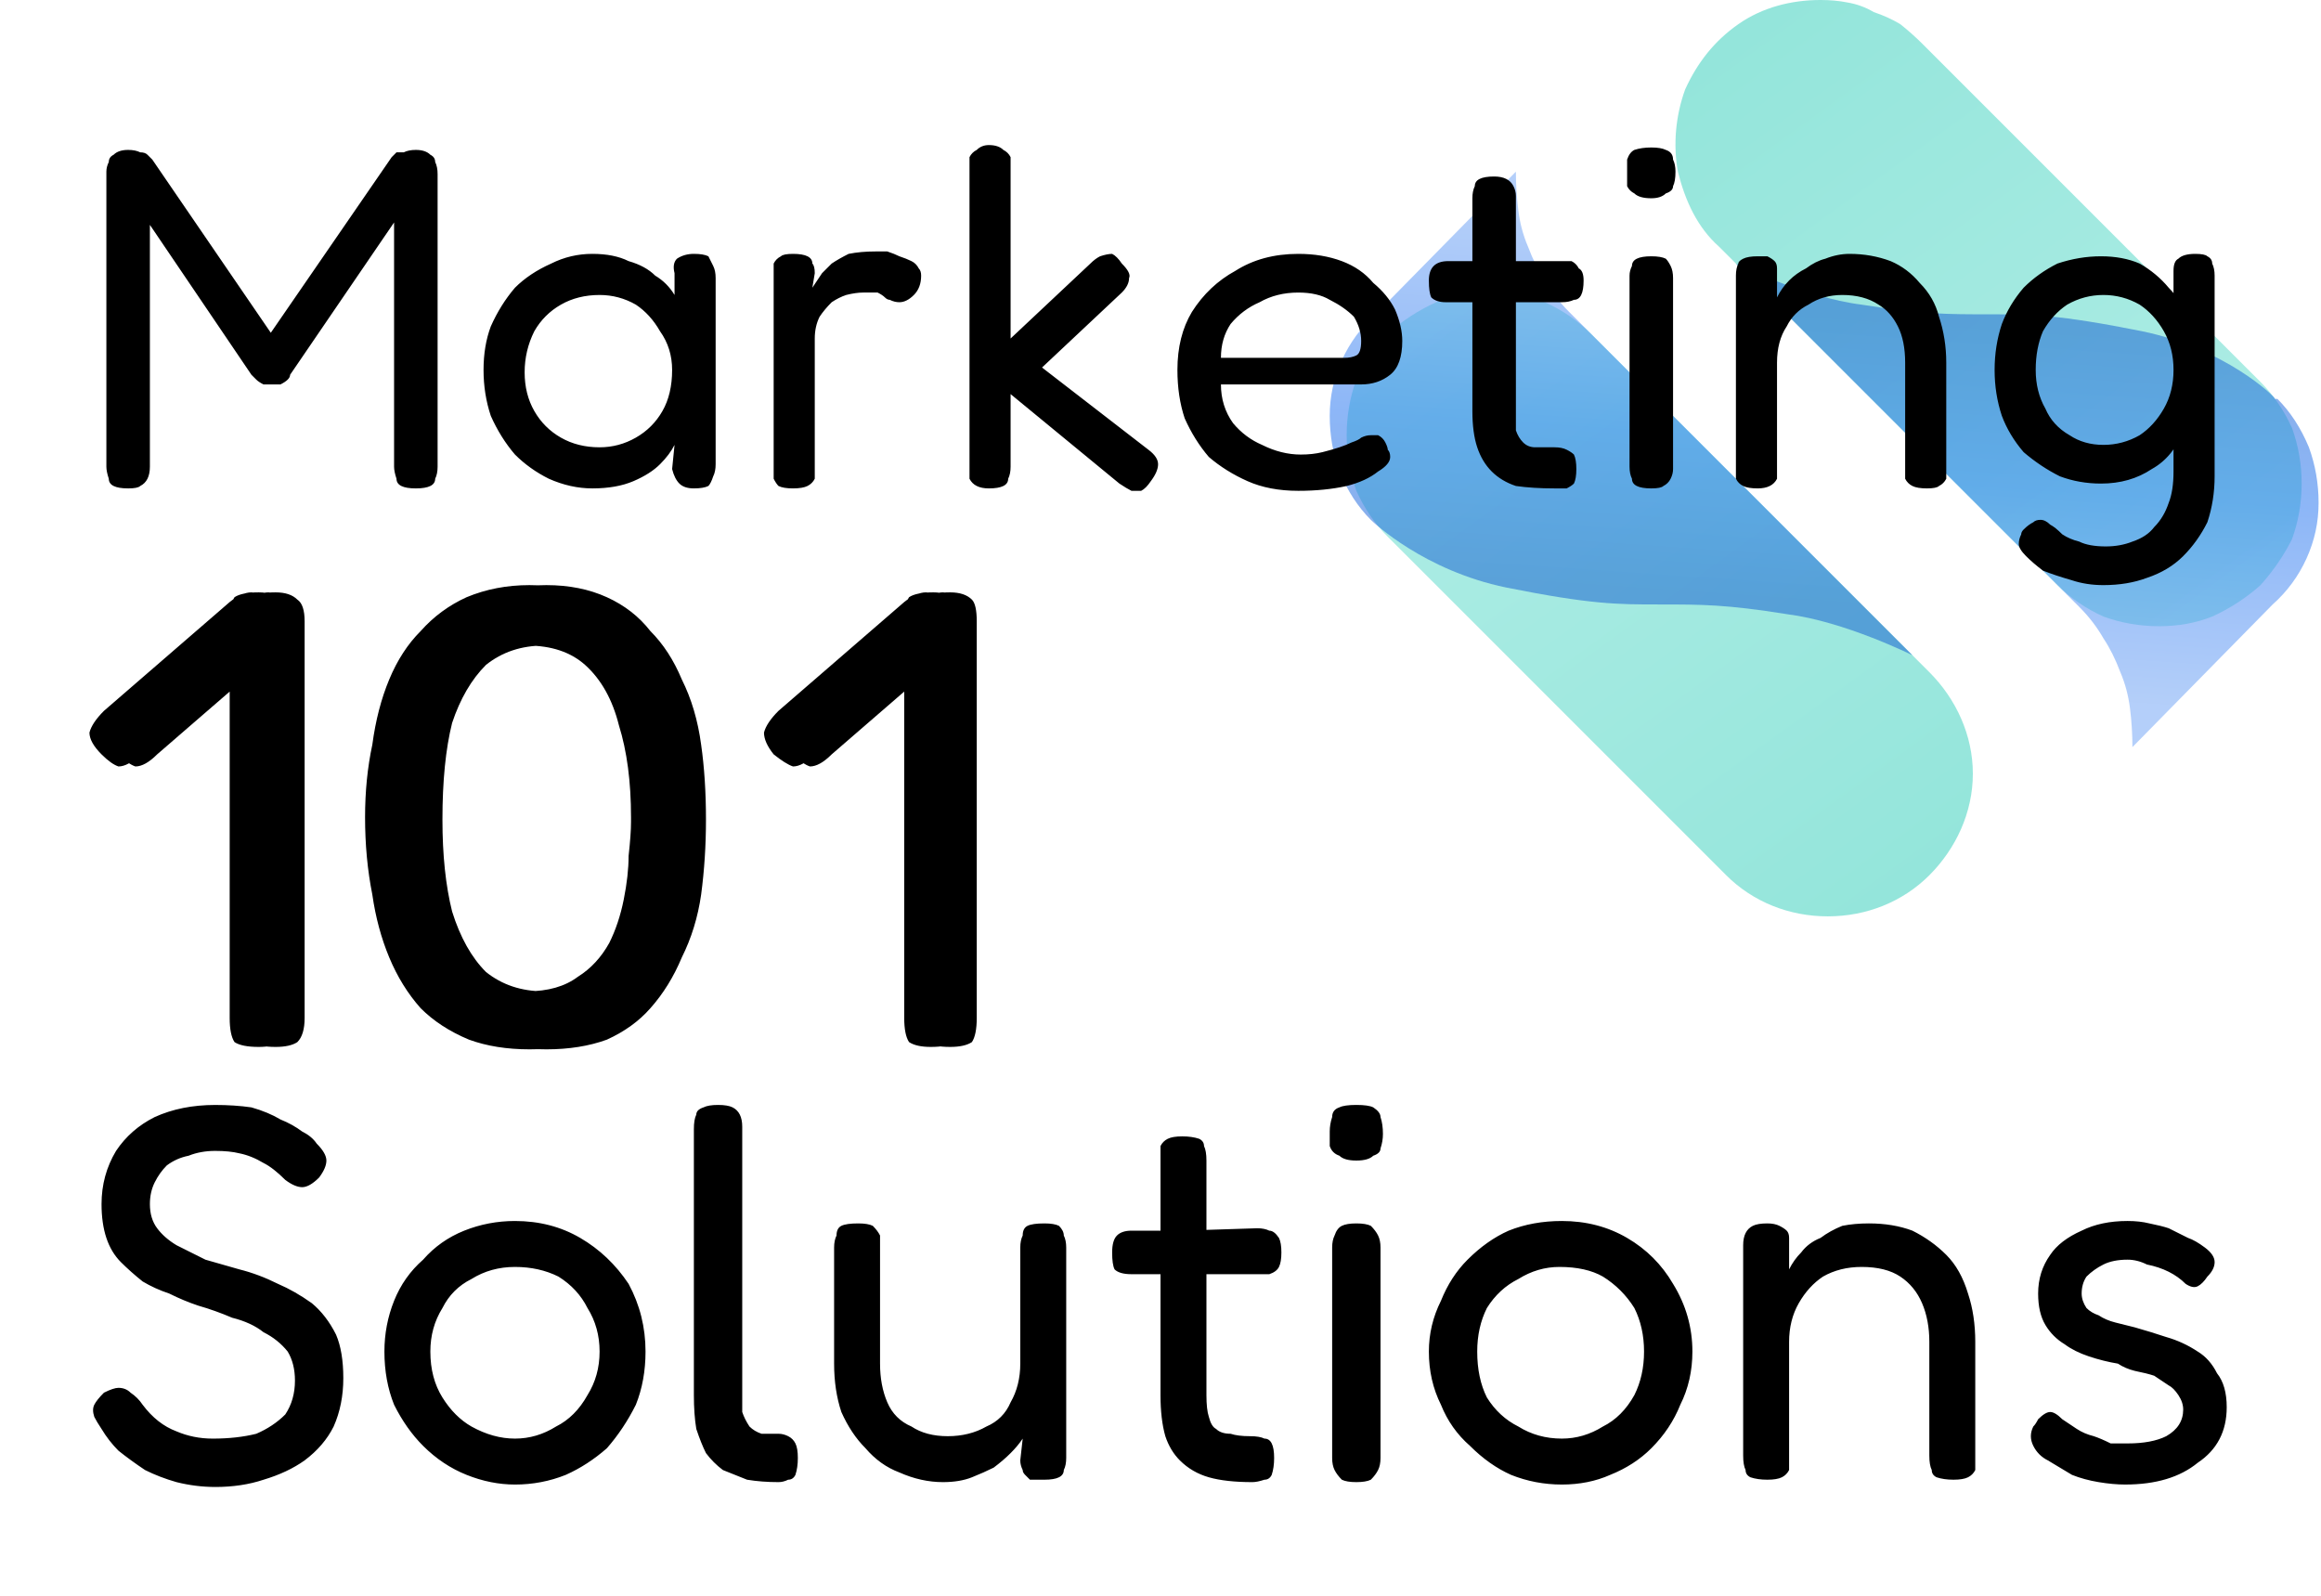
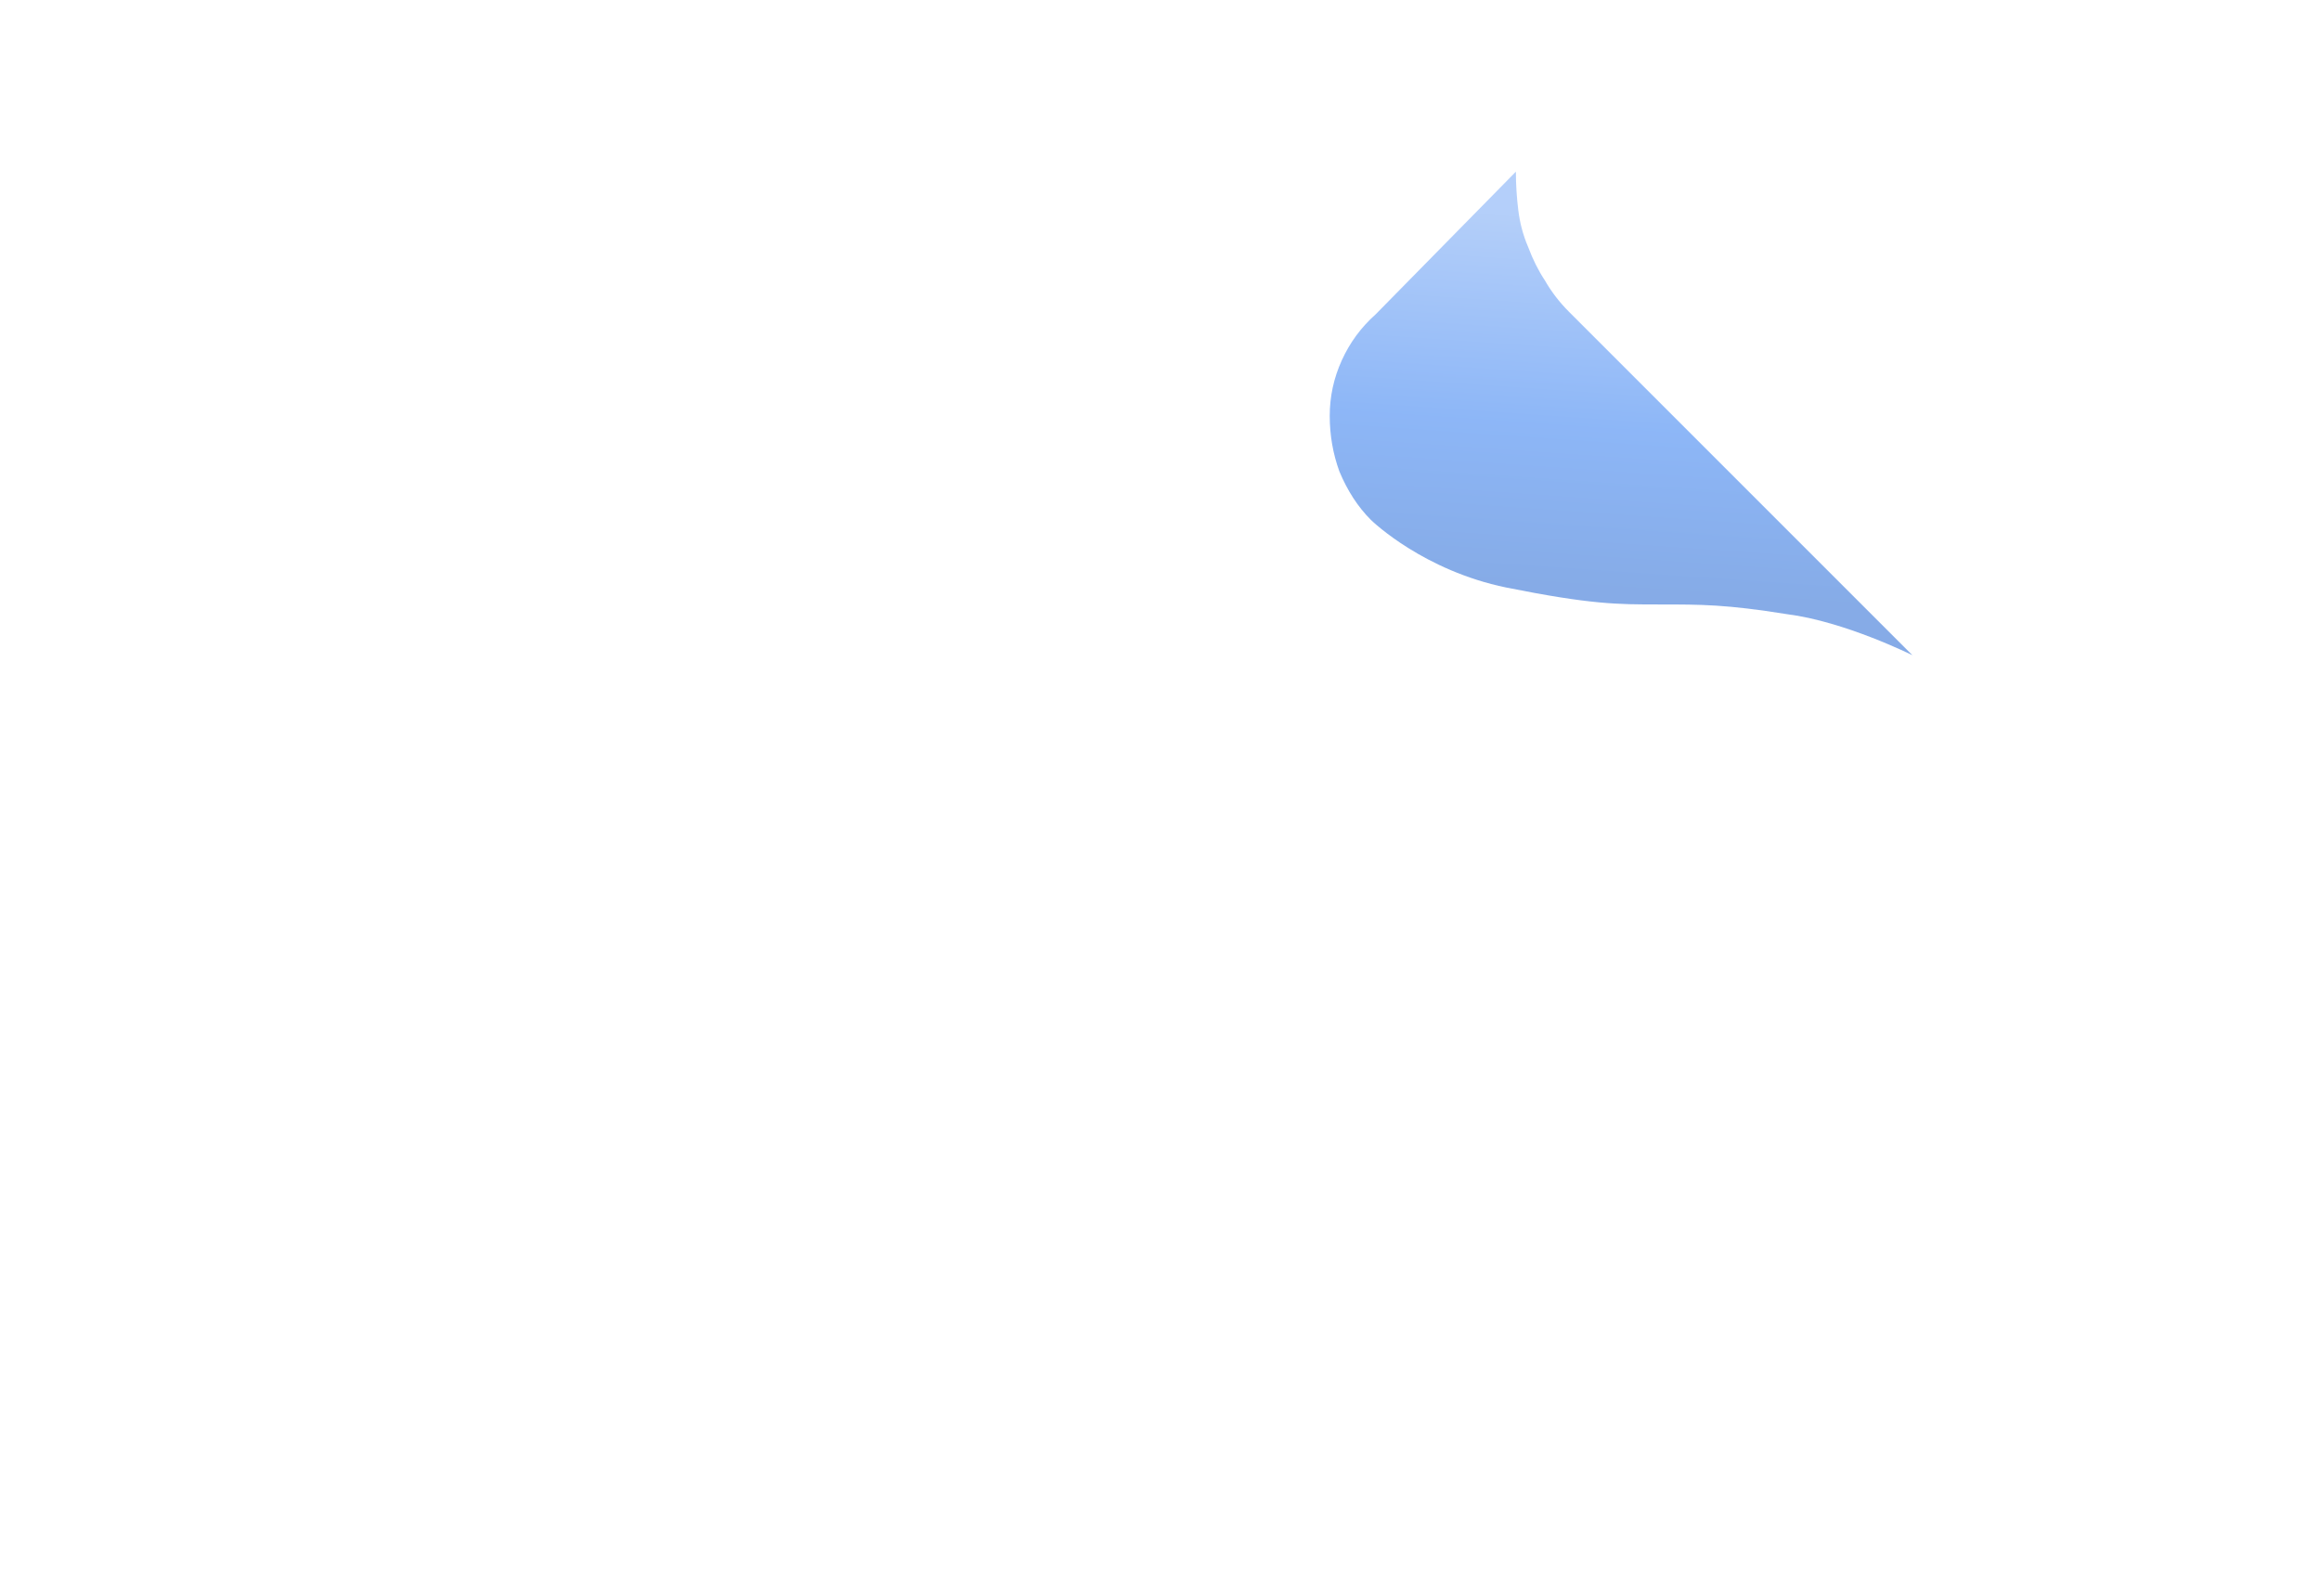
<svg xmlns="http://www.w3.org/2000/svg" version="1.2" viewBox="0 0 96 66" width="96" height="66">
  <title>b-logo-the7</title>
  <defs>
    <linearGradient id="g1" x2="1" gradientUnits="userSpaceOnUse" gradientTransform="matrix(41.218,55.943,-26.361,19.422,80.542,-13.174)">
      <stop offset=".086" stop-color="#28ccb7" />
      <stop offset=".756" stop-color="#80e6d9" />
    </linearGradient>
    <linearGradient id="g2" x2="1" gradientUnits="userSpaceOnUse" gradientTransform="matrix(1.051,-15.738,20.693,1.382,86.124,29.425)">
      <stop offset=".034" stop-color="#699ff5" />
      <stop offset=".57" stop-color="#1c6ff0" />
      <stop offset="1" stop-color="#0d58cf" />
    </linearGradient>
    <linearGradient id="g3" x2="1" gradientUnits="userSpaceOnUse" gradientTransform="matrix(-41.218,-55.943,26.404,-19.454,70.356,51.17)">
      <stop offset=".086" stop-color="#28ccb7" />
      <stop offset=".756" stop-color="#80e6d9" />
    </linearGradient>
    <linearGradient id="g4" x2="1" gradientUnits="userSpaceOnUse" gradientTransform="matrix(-1.051,15.738,-20.695,-1.382,64.775,8.571)">
      <stop offset=".034" stop-color="#699ff5" />
      <stop offset=".57" stop-color="#1c6ff0" />
      <stop offset="1" stop-color="#0d58cf" />
    </linearGradient>
  </defs>
  <style>
		.s0 { opacity: .5;fill: url(#g1) } 
		.s1 { opacity: .5;fill: url(#g2) } 
		.s2 { opacity: .5;fill: url(#g3) } 
		.s3 { opacity: .5;fill: url(#g4) } 
		.s4 { fill: #000000 } 
	</style>
-   <path class="s0" d="m93.5 24.2q-0.9 0.8-2 1.3-1 0.4-2.2 0.4-1.2 0-2.3-0.4-1.1-0.5-1.9-1.3l-14-14c-0.9-0.8-1.4-1.9-1.7-3.1-0.2-1.1-0.1-2.3 0.3-3.4 0.5-1.1 1.2-2 2.2-2.7 1-0.7 2.2-1 3.4-1q0.6 0 1.1 0.1 0.6 0.1 1.1 0.4 0.6 0.2 1.1 0.5 0.5 0.4 0.9 0.8l14 14q0.8 0.8 1.3 1.9 0.4 1.1 0.4 2.3 0 1.2-0.4 2.3-0.5 1-1.3 1.9z" />
-   <path class="s1" d="m85.8 24.9q0.1 0.1 0.2 0.2 0.6 0.6 1 1.3 0.4 0.6 0.7 1.4 0.3 0.7 0.4 1.5 0.1 0.8 0.1 1.6l5.8-5.9q0.9-0.8 1.4-1.9 0.5-1.1 0.5-2.3 0-1.2-0.4-2.3-0.5-1.2-1.3-2h-0.1c0-0.1-2.1-2.1-5.5-2.8-3.5-0.7-4.6-0.7-6.3-0.7-1.8 0-2.8 0-5.3-0.4-2.4-0.3-5.2-1.7-5.2-1.7l14 14z" />
-   <path class="s2" d="m57.4 13.8q0.9-0.8 2-1.3 1-0.4 2.2-0.4 1.2 0 2.3 0.4 1.1 0.5 1.9 1.3l14 14c1.1 1.1 1.8 2.6 1.8 4.2 0 1.6-0.7 3.1-1.8 4.2-1.1 1.1-2.6 1.7-4.2 1.7-1.6 0-3.1-0.6-4.2-1.7l-14-14q-0.8-0.8-1.3-1.9-0.4-1.1-0.4-2.3 0-1.2 0.4-2.3 0.5-1 1.3-1.9z" />
  <path class="s3" d="m65.1 13.1q0 0 0 0-0.1-0.1-0.1-0.1 0 0-0.1-0.1 0 0 0 0-0.6-0.6-1-1.3-0.4-0.6-0.7-1.4-0.3-0.7-0.4-1.5-0.1-0.8-0.1-1.6l-5.8 5.9q-0.9 0.8-1.4 1.9-0.5 1.1-0.5 2.3 0 1.2 0.4 2.3 0.5 1.2 1.3 2c0.1 0.1 2.2 2.1 5.6 2.8 3.5 0.7 4.6 0.7 6.3 0.7 1.8 0 2.8 0 5.3 0.4 2.4 0.3 5.2 1.7 5.2 1.7l-14-14z" />
-   <path id="Marketing 101 Solutions" class="s4" aria-label="Marketing 101 Solutions" d="m5.3 20.2q-0.4 0-0.6-0.1-0.2-0.1-0.2-0.3-0.1-0.3-0.1-0.5v-12.2q0-0.2 0.1-0.4 0-0.2 0.2-0.3 0.2-0.2 0.6-0.2 0.3 0 0.5 0.1 0.2 0 0.3 0.1 0.1 0.1 0.2 0.2l5.2 7.6h-0.6l5.3-7.7q0.1-0.1 0.2-0.2 0.2 0 0.3 0 0.2-0.1 0.5-0.1 0.4 0 0.6 0.2 0.2 0.1 0.2 0.3 0.1 0.2 0.1 0.5v12.1q0 0.3-0.1 0.5 0 0.2-0.2 0.3-0.2 0.1-0.6 0.1-0.4 0-0.6-0.1-0.2-0.1-0.2-0.3-0.1-0.3-0.1-0.5v-10.1l-4.3 6.3q0 0.1-0.1 0.2-0.1 0.1-0.3 0.2-0.1 0-0.4 0-0.2 0-0.3 0-0.2-0.1-0.3-0.2-0.1-0.1-0.2-0.2l-4.2-6.2v10q0 0.3-0.1 0.5-0.1 0.2-0.3 0.3-0.1 0.1-0.5 0.1zm23.4 0q-0.4 0-0.6-0.2-0.2-0.2-0.3-0.6l0.1-1q-0.2 0.4-0.6 0.8-0.4 0.4-1.1 0.7-0.7 0.3-1.7 0.3-0.9 0-1.8-0.4-0.8-0.4-1.4-1-0.6-0.7-1-1.6-0.3-0.9-0.3-1.9 0-1 0.3-1.8 0.4-0.9 1-1.6 0.6-0.6 1.5-1 0.8-0.4 1.7-0.4 0.9 0 1.5 0.3 0.7 0.2 1.1 0.6 0.5 0.3 0.8 0.8v-0.9q-0.1-0.4 0.1-0.6 0.3-0.2 0.7-0.2 0.4 0 0.6 0.1 0.1 0.2 0.2 0.4 0.1 0.2 0.1 0.5v7.7q0 0.3-0.1 0.5-0.1 0.3-0.2 0.4-0.2 0.1-0.6 0.1zm-3.9-1.7q0.8 0 1.5-0.4 0.7-0.4 1.1-1.1 0.4-0.7 0.4-1.7 0-0.9-0.5-1.6-0.4-0.7-1-1.1-0.7-0.4-1.5-0.4-0.9 0-1.6 0.4-0.7 0.4-1.1 1.1-0.4 0.8-0.4 1.7 0 0.9 0.4 1.6 0.4 0.7 1.1 1.1 0.7 0.4 1.6 0.4zm8 1.7q-0.4 0-0.6-0.1-0.1-0.1-0.2-0.3 0-0.2 0-0.5v-7.9q0-0.3 0-0.5 0.1-0.2 0.3-0.3 0.1-0.1 0.5-0.1 0.4 0 0.6 0.1 0.2 0.1 0.2 0.3 0.1 0.1 0.1 0.4l-0.1 0.6q0.2-0.3 0.4-0.6 0.2-0.2 0.4-0.4 0.3-0.2 0.7-0.4 0.5-0.1 1.1-0.1 0.3 0 0.5 0 0.3 0.1 0.5 0.2 0.3 0.1 0.5 0.2 0.2 0.1 0.3 0.3 0.1 0.1 0.1 0.3 0 0.5-0.3 0.8-0.3 0.3-0.6 0.3-0.2 0-0.4-0.1-0.1 0-0.2-0.1-0.1-0.1-0.3-0.2-0.2 0-0.6 0-0.3 0-0.7 0.1-0.3 0.1-0.6 0.3-0.3 0.3-0.5 0.6-0.2 0.4-0.2 0.9v5.3q0 0.3 0 0.5-0.1 0.2-0.3 0.3-0.2 0.1-0.6 0.1zm10.3-5l4.4 3.4q0.4 0.3 0.4 0.6 0 0.3-0.3 0.7-0.2 0.3-0.4 0.4-0.2 0-0.4 0-0.2-0.1-0.5-0.3l-4.5-3.7v3q0 0.3-0.1 0.5 0 0.2-0.2 0.3-0.2 0.1-0.6 0.1-0.3 0-0.5-0.1-0.2-0.1-0.3-0.3 0-0.2 0-0.5v-12.4q0-0.2 0-0.4 0.1-0.2 0.3-0.3 0.2-0.2 0.5-0.2 0.4 0 0.6 0.2 0.2 0.1 0.3 0.3 0 0.2 0 0.5v7l3.3-3.1q0.2-0.2 0.4-0.3 0.3-0.1 0.5-0.1 0.2 0.1 0.4 0.4 0.4 0.4 0.3 0.6 0 0.3-0.3 0.6zm10.6 5.1q-1.2 0-2.1-0.4-0.9-0.4-1.6-1-0.6-0.7-1-1.6-0.3-0.9-0.3-2 0-1.4 0.6-2.4 0.7-1.1 1.8-1.7 1.1-0.7 2.6-0.7 1 0 1.8 0.3 0.8 0.3 1.3 0.9 0.6 0.5 0.9 1.1 0.3 0.7 0.3 1.3 0 1-0.5 1.4-0.5 0.4-1.2 0.4h-5.8q0 0.9 0.5 1.6 0.5 0.6 1.2 0.9 0.8 0.4 1.6 0.4 0.5 0 0.9-0.1 0.4-0.1 0.7-0.2 0.3-0.1 0.5-0.2 0.3-0.1 0.4-0.2 0.2-0.1 0.4-0.1 0.1 0 0.3 0 0.2 0.1 0.3 0.3 0.1 0.2 0.1 0.3 0.1 0.1 0.1 0.3 0 0.3-0.5 0.6-0.5 0.4-1.3 0.6-0.9 0.2-2 0.2zm-3.2-5.5h5.1q0.3 0 0.5-0.1 0.2-0.1 0.2-0.6 0-0.5-0.3-1-0.4-0.4-1-0.7-0.5-0.3-1.3-0.3-0.9 0-1.6 0.4-0.7 0.3-1.2 0.9-0.4 0.6-0.4 1.4zm13.8 5.4q-0.9 0-1.6-0.1-0.6-0.2-1-0.6-0.4-0.4-0.6-1-0.2-0.6-0.2-1.5v-8.8q0-0.3 0.1-0.5 0-0.2 0.2-0.3 0.2-0.1 0.6-0.1 0.3 0 0.5 0.1 0.2 0.1 0.3 0.3 0.1 0.2 0.1 0.4v8.9q0 0.5 0 0.8 0.1 0.3 0.3 0.5 0.2 0.2 0.5 0.2 0.4 0 0.8 0 0.3 0 0.5 0.1 0.2 0.1 0.3 0.2 0.1 0.2 0.1 0.6 0 0.4-0.1 0.6-0.1 0.1-0.3 0.2-0.2 0-0.5 0zm-4.4-9.4h1.9 2.8q0.2 0 0.4 0 0.2 0.1 0.3 0.3 0.2 0.1 0.2 0.5 0 0.4-0.1 0.6-0.1 0.2-0.3 0.2-0.2 0.1-0.5 0.1h-2.8-2q-0.4 0-0.6-0.2-0.1-0.2-0.1-0.7 0-0.4 0.2-0.6 0.2-0.2 0.6-0.2zm8.4 9.4q-0.4 0-0.6-0.1-0.2-0.1-0.2-0.3-0.1-0.2-0.1-0.5v-7.9q0-0.2 0.1-0.4 0-0.2 0.2-0.3 0.2-0.1 0.6-0.1 0.4 0 0.6 0.1 0.1 0.1 0.2 0.3 0.1 0.2 0.1 0.5v7.9q0 0.2-0.1 0.4-0.1 0.2-0.3 0.3-0.1 0.1-0.5 0.1zm0-12q-0.5 0-0.7-0.2-0.2-0.1-0.3-0.3 0-0.3 0-0.6 0-0.3 0-0.5 0.1-0.3 0.3-0.4 0.3-0.1 0.7-0.1 0.4 0 0.6 0.1 0.3 0.1 0.3 0.4 0.1 0.2 0.1 0.5 0 0.4-0.1 0.6 0 0.2-0.3 0.3-0.2 0.2-0.6 0.2zm4.4 12q-0.4 0-0.6-0.1-0.2-0.1-0.3-0.3 0-0.2 0-0.5v-7.9q0-0.3 0.1-0.5 0-0.1 0.2-0.2 0.2-0.1 0.6-0.1 0.3 0 0.4 0 0.2 0.1 0.3 0.2 0.1 0.1 0.1 0.3 0 0.1 0 0.2v1q0.2-0.4 0.5-0.7 0.3-0.3 0.7-0.5 0.4-0.3 0.8-0.4 0.5-0.2 1-0.2 0.9 0 1.7 0.3 0.7 0.3 1.2 0.9 0.6 0.6 0.8 1.4 0.3 0.9 0.3 1.9v4.3q0 0.3 0 0.5-0.1 0.2-0.3 0.3-0.1 0.1-0.5 0.1-0.4 0-0.6-0.1-0.2-0.1-0.3-0.3 0-0.2 0-0.5v-4.3q0-0.9-0.3-1.5-0.3-0.6-0.8-0.9-0.6-0.4-1.5-0.4-0.8 0-1.4 0.4-0.6 0.3-0.9 0.9-0.4 0.6-0.4 1.5v4.3q0 0.3 0 0.5-0.1 0.2-0.3 0.3-0.2 0.1-0.5 0.1zm14.3 4q-0.7 0-1.3-0.2-0.7-0.2-1.2-0.4-0.4-0.3-0.7-0.6-0.3-0.3-0.3-0.5 0-0.2 0.1-0.4 0-0.1 0.1-0.2 0.2-0.2 0.4-0.3 0.1-0.1 0.3-0.1 0.2 0 0.4 0.2 0.2 0.1 0.5 0.4 0.3 0.2 0.7 0.3 0.4 0.2 1.1 0.2 0.6 0 1.1-0.2 0.6-0.2 0.9-0.6 0.4-0.4 0.6-1 0.2-0.5 0.2-1.3v-8.3q0-0.4 0.2-0.5 0.2-0.2 0.7-0.2 0.4 0 0.5 0.1 0.2 0.1 0.2 0.3 0.1 0.2 0.1 0.5v8.3q0 1-0.3 1.9-0.4 0.8-1 1.4-0.6 0.6-1.5 0.9-0.8 0.3-1.8 0.3zm-0.1-4.2q-0.9 0-1.7-0.3-0.8-0.4-1.5-1-0.6-0.7-0.9-1.5-0.3-0.9-0.3-1.9 0-1 0.3-1.9 0.3-0.8 0.9-1.5 0.6-0.6 1.4-1 0.9-0.3 1.8-0.3 0.9 0 1.6 0.3 0.7 0.4 1.2 1 0.6 0.6 0.8 1.5 0.3 0.8 0.3 1.9 0 1.4-0.5 2.5-0.4 1.1-1.3 1.6-0.9 0.6-2.1 0.6zm0.1-1.6q0.8 0 1.5-0.4 0.6-0.4 1-1.1 0.4-0.7 0.4-1.6 0-0.9-0.4-1.6-0.4-0.7-1-1.1-0.7-0.4-1.5-0.4-0.8 0-1.5 0.4-0.6 0.4-1 1.1-0.3 0.7-0.3 1.6 0 0.9 0.4 1.6 0.3 0.7 1 1.1 0.6 0.4 1.4 0.4zm-75.6 24.9q-0.7 0-1-0.2-0.2-0.3-0.2-1v-16.4q0-0.7 0.3-1 0.2-0.2 0.9-0.2 0.6 0 0.9 0.3 0.3 0.2 0.3 0.9v16.4q0 0.7-0.3 1-0.3 0.2-0.9 0.2zm0.3-16.6l-5.2 4.5q-0.5 0.5-0.9 0.5-0.3-0.1-0.7-0.5-0.5-0.5-0.4-0.9 0-0.4 0.5-0.9l5.2-4.5q0.5-0.4 0.9-0.4 0.3 0 0.8 0.5 0.4 0.5 0.4 0.9 0 0.3-0.6 0.8zm-1 16.6q-0.7 0-1-0.2-0.2-0.3-0.2-1v-16.4q0-0.7 0.2-1 0.3-0.2 1-0.2 0.6 0 0.9 0.3 0.2 0.2 0.2 0.9v16.4q0 0.7-0.2 1-0.3 0.2-0.9 0.2zm0.3-16.6l-5.2 4.5q-0.5 0.5-0.9 0.5-0.3-0.1-0.7-0.5-0.5-0.5-0.5-0.9 0.1-0.4 0.6-0.9l5.2-4.5q0.5-0.4 0.9-0.4 0.3 0 0.8 0.5 0.4 0.5 0.4 0.9-0.1 0.3-0.6 0.8zm11.6 16.7q-1.4 0-2.5-0.4-1.1-0.5-2-1.3-0.8-0.9-1.3-2.1-0.5-1.2-0.7-2.6-0.3-1.5-0.3-3.2 0-1.6 0.3-3 0.2-1.5 0.7-2.7 0.5-1.2 1.3-2 0.8-0.9 1.9-1.4 1.2-0.5 2.6-0.5 1.4 0 2.5 0.5 1.1 0.5 1.8 1.4 0.8 0.8 1.3 2 0.6 1.2 0.8 2.7 0.2 1.4 0.2 3.1 0 1.6-0.2 3.1-0.2 1.4-0.8 2.6-0.5 1.2-1.3 2.1-0.7 0.8-1.8 1.3-1.1 0.4-2.5 0.4zm-0.1-2.4q1.3 0 2.1-0.6 0.8-0.5 1.3-1.4 0.4-0.8 0.6-1.8 0.2-1 0.3-1.8 0-0.9 0-1.4v-0.2q0-2.2-0.5-3.8-0.4-1.6-1.4-2.5-0.9-0.8-2.4-0.8-1.4 0-2.4 0.8-0.9 0.9-1.4 2.4-0.4 1.6-0.4 4 0 2.2 0.4 3.8 0.5 1.6 1.4 2.5 1 0.8 2.4 0.8zm-0.6 2.4q-1.4 0-2.5-0.4-1.2-0.5-2-1.3-0.8-0.9-1.3-2.1-0.5-1.2-0.7-2.6-0.3-1.5-0.3-3.2 0-1.6 0.3-3 0.2-1.5 0.7-2.7 0.5-1.2 1.3-2 0.8-0.9 1.9-1.4 1.2-0.5 2.6-0.5 1.4 0 2.4 0.5 1.2 0.5 1.9 1.4 0.8 0.8 1.3 2 0.5 1.2 0.8 2.7 0.2 1.4 0.2 3.1 0 1.6-0.2 3.1-0.3 1.4-0.8 2.6-0.5 1.2-1.3 2.1-0.7 0.8-1.8 1.3-1.1 0.4-2.5 0.4zm-0.1-2.4q1.3 0 2.1-0.6 0.8-0.5 1.3-1.4 0.4-0.8 0.6-1.8 0.2-1 0.2-1.8 0.1-0.9 0.1-1.4v-0.2q0-2.2-0.5-3.8-0.4-1.6-1.4-2.5-0.9-0.8-2.4-0.8-1.4 0-2.4 0.8-0.9 0.9-1.4 2.4-0.5 1.6-0.5 4 0 2.2 0.5 3.8 0.5 1.6 1.4 2.5 1 0.8 2.4 0.8zm17.5 2.3q-0.7 0-1-0.2-0.2-0.3-0.2-1v-16.4q0-0.7 0.2-1 0.3-0.2 1-0.2 0.6 0 0.9 0.3 0.2 0.2 0.2 0.9v16.4q0 0.7-0.2 1-0.3 0.2-0.9 0.2zm0.3-16.6l-5.2 4.5q-0.5 0.5-0.9 0.5-0.3-0.1-0.7-0.5-0.5-0.5-0.5-0.9 0.1-0.4 0.6-0.9l5.2-4.5q0.5-0.4 0.9-0.4 0.3 0 0.8 0.5 0.4 0.5 0.4 0.9 0 0.3-0.6 0.8zm-1.1 16.6q-0.6 0-0.9-0.2-0.2-0.3-0.2-1v-16.4q0-0.7 0.2-1 0.3-0.2 1-0.2 0.6 0 0.9 0.3 0.2 0.2 0.2 0.9v16.4q0 0.7-0.2 1-0.3 0.2-1 0.2zm0.4-16.6l-5.2 4.5q-0.5 0.5-0.9 0.5-0.3-0.1-0.8-0.5-0.4-0.5-0.4-0.9 0.1-0.4 0.6-0.9l5.2-4.5q0.5-0.4 0.9-0.4 0.3 0 0.8 0.5 0.4 0.5 0.4 0.9-0.1 0.3-0.6 0.8zm-30 34.8q-0.8 0-1.6-0.2-0.7-0.2-1.3-0.5-0.6-0.4-1.1-0.8-0.4-0.4-0.7-0.9-0.2-0.3-0.3-0.5-0.1-0.3 0-0.5 0.1-0.2 0.4-0.5 0.4-0.2 0.6-0.2 0.3 0 0.5 0.2 0.3 0.2 0.5 0.5 0.6 0.8 1.4 1.1 0.7 0.3 1.5 0.3 1 0 1.8-0.2 0.7-0.3 1.2-0.8 0.4-0.6 0.4-1.4 0-0.7-0.3-1.2-0.4-0.5-1-0.8-0.5-0.4-1.3-0.6-0.7-0.3-1.4-0.5-0.6-0.2-1.2-0.5-0.6-0.2-1.1-0.5-0.5-0.4-0.9-0.8-0.4-0.4-0.6-1-0.2-0.6-0.2-1.4 0-1.2 0.6-2.2 0.6-0.9 1.6-1.4 1.1-0.5 2.5-0.5 0.8 0 1.5 0.1 0.7 0.2 1.2 0.5 0.5 0.2 0.9 0.5 0.4 0.2 0.6 0.5 0.4 0.4 0.4 0.7 0 0.3-0.3 0.7-0.4 0.4-0.7 0.4-0.3 0-0.7-0.3-0.5-0.5-0.9-0.7-0.5-0.3-1-0.4-0.4-0.1-1-0.1-0.6 0-1.1 0.2-0.5 0.1-0.9 0.4-0.3 0.3-0.5 0.7-0.2 0.4-0.2 0.9 0 0.6 0.3 1 0.3 0.4 0.8 0.7 0.6 0.3 1.2 0.6 0.7 0.2 1.4 0.4 0.8 0.2 1.6 0.6 0.7 0.3 1.4 0.8 0.6 0.5 1 1.3 0.3 0.7 0.3 1.8 0 1.1-0.4 2-0.4 0.8-1.2 1.4-0.7 0.5-1.7 0.8-0.9 0.3-2 0.3zm12.4-0.1q-1 0-2-0.4-1-0.4-1.8-1.2-0.7-0.7-1.2-1.7-0.4-1-0.4-2.2 0-1.1 0.4-2.1 0.4-1 1.2-1.7 0.7-0.8 1.7-1.2 1-0.4 2.1-0.4 1.5 0 2.7 0.7 1.2 0.7 2 1.9 0.7 1.3 0.7 2.8 0 1.2-0.4 2.2-0.5 1-1.2 1.8-0.8 0.7-1.7 1.1-1 0.4-2.1 0.4zm0-1.9q0.9 0 1.7-0.5 0.8-0.4 1.3-1.3 0.5-0.8 0.5-1.8 0-1-0.5-1.8-0.4-0.8-1.2-1.3-0.8-0.4-1.8-0.4-1 0-1.8 0.5-0.8 0.4-1.2 1.2-0.5 0.8-0.5 1.8 0 1.1 0.5 1.9 0.5 0.8 1.2 1.2 0.9 0.5 1.8 0.5zm10.9 1.8q-0.7 0-1.3-0.1-0.5-0.2-1-0.4-0.4-0.3-0.7-0.7-0.2-0.4-0.4-1-0.1-0.6-0.1-1.4v-11q0-0.4 0.1-0.6 0-0.2 0.3-0.3 0.2-0.1 0.6-0.1 0.4 0 0.6 0.1 0.2 0.1 0.3 0.3 0.1 0.2 0.1 0.5v11.1q0 0.4 0 0.7 0.1 0.3 0.3 0.6 0.2 0.2 0.5 0.3 0.3 0 0.7 0 0.2 0 0.4 0.1 0.2 0.1 0.3 0.3 0.1 0.2 0.1 0.6 0 0.4-0.1 0.7-0.1 0.2-0.3 0.2-0.2 0.1-0.4 0.1zm6.8 0q-0.9 0-1.8-0.4-0.8-0.3-1.4-1-0.6-0.6-1-1.5-0.3-0.9-0.3-2v-4.8q0-0.3 0.1-0.5 0-0.3 0.2-0.4 0.2-0.1 0.7-0.1 0.4 0 0.6 0.1 0.2 0.2 0.3 0.4 0 0.2 0 0.5v4.8q0 0.9 0.3 1.6 0.3 0.7 1 1 0.6 0.4 1.5 0.4 0.9 0 1.6-0.4 0.7-0.3 1-1 0.4-0.7 0.4-1.6v-4.8q0-0.3 0.1-0.5 0-0.3 0.2-0.4 0.2-0.1 0.7-0.1 0.4 0 0.6 0.1 0.2 0.2 0.2 0.4 0.1 0.2 0.1 0.5v8.7q0 0.3-0.1 0.5 0 0.2-0.2 0.3-0.2 0.1-0.6 0.1-0.4 0-0.6 0-0.1-0.1-0.2-0.2-0.1-0.1-0.1-0.2-0.1-0.2-0.1-0.4l0.1-0.9q-0.2 0.3-0.5 0.6-0.3 0.3-0.7 0.6-0.4 0.2-0.9 0.4-0.5 0.2-1.2 0.2zm12.8 0q-1.1 0-1.8-0.2-0.7-0.2-1.2-0.7-0.4-0.4-0.6-1-0.2-0.7-0.2-1.7v-9.7q0-0.3 0-0.6 0.1-0.2 0.3-0.3 0.2-0.1 0.6-0.1 0.4 0 0.7 0.1 0.2 0.1 0.2 0.3 0.1 0.2 0.1 0.6v9.7q0 0.6 0.1 0.9 0.1 0.4 0.3 0.5 0.2 0.2 0.6 0.2 0.3 0.1 0.8 0.1 0.4 0 0.6 0.1 0.2 0 0.3 0.2 0.1 0.2 0.1 0.6 0 0.4-0.1 0.7-0.1 0.2-0.3 0.2-0.3 0.1-0.5 0.1zm-5-10.4h2.1l3.1-0.1q0.3 0 0.5 0.1 0.2 0 0.4 0.3 0.1 0.2 0.1 0.6 0 0.4-0.1 0.6-0.1 0.2-0.4 0.3-0.2 0-0.5 0h-3-2.2q-0.5 0-0.7-0.2-0.1-0.2-0.1-0.7 0-0.5 0.2-0.7 0.2-0.2 0.6-0.2zm9.3 10.4q-0.4 0-0.6-0.1-0.2-0.2-0.3-0.4-0.1-0.2-0.1-0.5v-8.7q0-0.3 0.1-0.5 0.1-0.3 0.3-0.4 0.2-0.1 0.6-0.1 0.4 0 0.6 0.1 0.2 0.2 0.3 0.4 0.1 0.2 0.1 0.5v8.7q0 0.3-0.1 0.5-0.1 0.2-0.3 0.4-0.2 0.1-0.6 0.1zm0-13.3q-0.5 0-0.7-0.2-0.3-0.1-0.4-0.4 0-0.2 0-0.6 0-0.3 0.1-0.6 0-0.3 0.3-0.4 0.2-0.1 0.7-0.1 0.5 0 0.7 0.1 0.3 0.2 0.3 0.4 0.1 0.3 0.1 0.7 0 0.3-0.1 0.6 0 0.2-0.3 0.3-0.2 0.2-0.7 0.2zm8.5 13.4q-1.1 0-2.1-0.4-0.9-0.4-1.7-1.2-0.8-0.7-1.2-1.7-0.5-1-0.5-2.2 0-1.1 0.5-2.1 0.4-1 1.1-1.7 0.8-0.8 1.7-1.2 1-0.4 2.2-0.4 1.5 0 2.7 0.7 1.2 0.7 1.9 1.9 0.8 1.3 0.8 2.8 0 1.2-0.5 2.2-0.4 1-1.2 1.8-0.7 0.7-1.7 1.1-0.9 0.4-2 0.4zm0-1.9q0.9 0 1.7-0.5 0.8-0.4 1.3-1.3 0.4-0.8 0.4-1.8 0-1-0.4-1.8-0.5-0.8-1.3-1.3-0.7-0.4-1.8-0.4-0.9 0-1.7 0.5-0.8 0.4-1.3 1.2-0.4 0.8-0.4 1.8 0 1.1 0.4 1.9 0.5 0.8 1.3 1.2 0.8 0.5 1.8 0.5zm8.5 1.7q-0.4 0-0.7-0.1-0.2-0.1-0.2-0.3-0.1-0.2-0.1-0.6v-8.7q0-0.3 0.1-0.5 0.1-0.2 0.3-0.3 0.2-0.1 0.6-0.1 0.3 0 0.5 0.1 0.2 0.1 0.3 0.2 0.1 0.1 0.1 0.3 0 0.1 0 0.3v1q0.2-0.4 0.5-0.7 0.3-0.4 0.8-0.6 0.4-0.3 0.9-0.5 0.5-0.1 1.1-0.1 1 0 1.8 0.3 0.8 0.4 1.4 1 0.6 0.6 0.9 1.6 0.3 0.9 0.3 2v4.8q0 0.3 0 0.5-0.1 0.2-0.3 0.3-0.2 0.1-0.6 0.1-0.4 0-0.7-0.1-0.2-0.1-0.2-0.3-0.1-0.2-0.1-0.6v-4.7q0-0.9-0.3-1.6-0.3-0.7-0.9-1.1-0.6-0.4-1.6-0.4-0.9 0-1.6 0.4-0.6 0.4-1 1.1-0.4 0.7-0.4 1.6v4.8q0 0.3 0 0.5-0.1 0.2-0.3 0.3-0.2 0.1-0.6 0.1zm14.8 0.2q-0.5 0-1.1-0.1-0.6-0.1-1.1-0.3-0.5-0.3-1-0.6-0.4-0.2-0.6-0.6-0.1-0.2-0.1-0.4 0-0.2 0.1-0.4 0.1-0.1 0.2-0.3 0.3-0.3 0.5-0.3 0.2 0 0.5 0.3 0.3 0.2 0.6 0.4 0.3 0.2 0.7 0.3 0.3 0.1 0.7 0.3 0.4 0 0.7 0 1 0 1.6-0.3 0.7-0.4 0.7-1.1 0-0.3-0.2-0.6-0.2-0.3-0.4-0.4-0.3-0.2-0.6-0.4-0.3-0.1-0.8-0.2-0.4-0.1-0.7-0.3-0.6-0.1-1.2-0.3-0.6-0.2-1-0.5-0.5-0.3-0.8-0.8-0.3-0.5-0.3-1.3 0-0.9 0.5-1.6 0.4-0.6 1.3-1 0.8-0.4 1.9-0.4 0.5 0 0.9 0.1 0.5 0.1 0.8 0.2 0.4 0.2 0.8 0.4 0.3 0.1 0.7 0.4 0.4 0.3 0.4 0.6 0 0.3-0.3 0.6-0.2 0.3-0.4 0.4-0.2 0.1-0.5-0.1-0.3-0.3-0.7-0.5-0.4-0.2-0.9-0.3-0.4-0.2-0.8-0.2-0.6 0-1 0.2-0.4 0.2-0.7 0.5-0.2 0.3-0.2 0.7 0 0.3 0.2 0.6 0.2 0.2 0.5 0.3 0.3 0.2 0.7 0.3 0.4 0.1 0.8 0.2 0.7 0.2 1.3 0.4 0.7 0.2 1.3 0.6 0.5 0.3 0.8 0.9 0.4 0.5 0.4 1.4 0 1.5-1.2 2.3-1.1 0.9-3 0.9z" />
</svg>